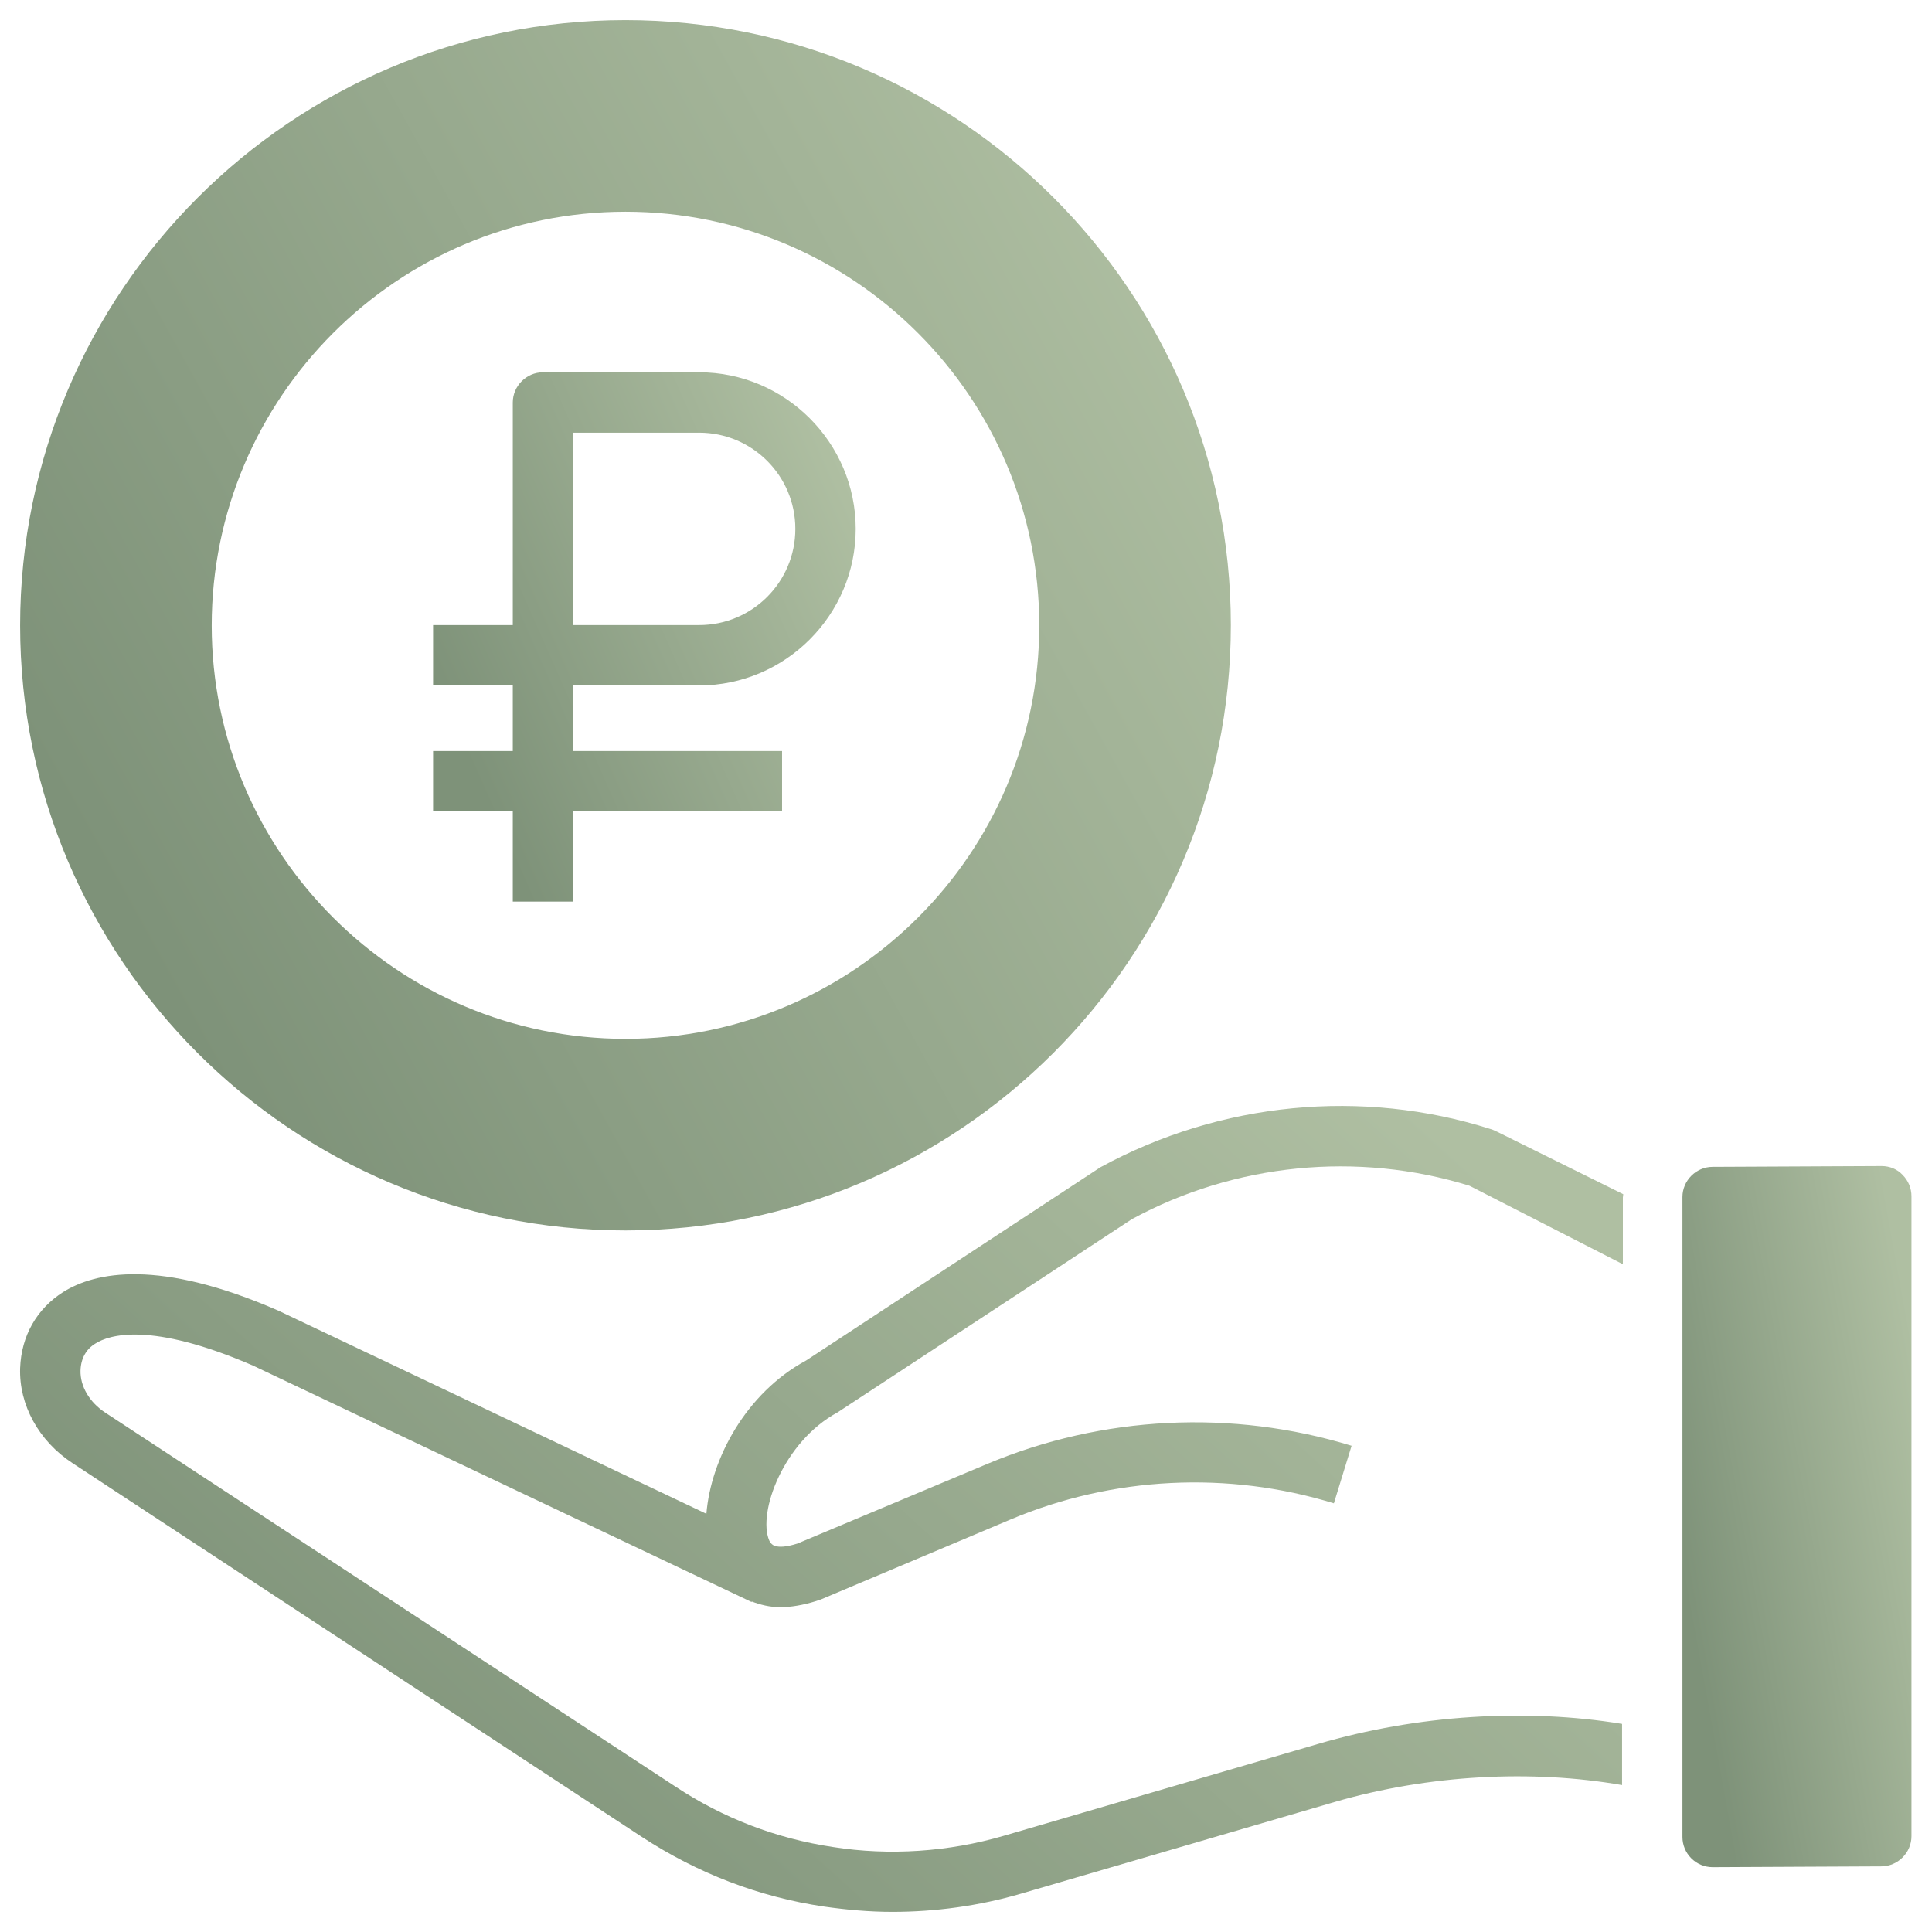
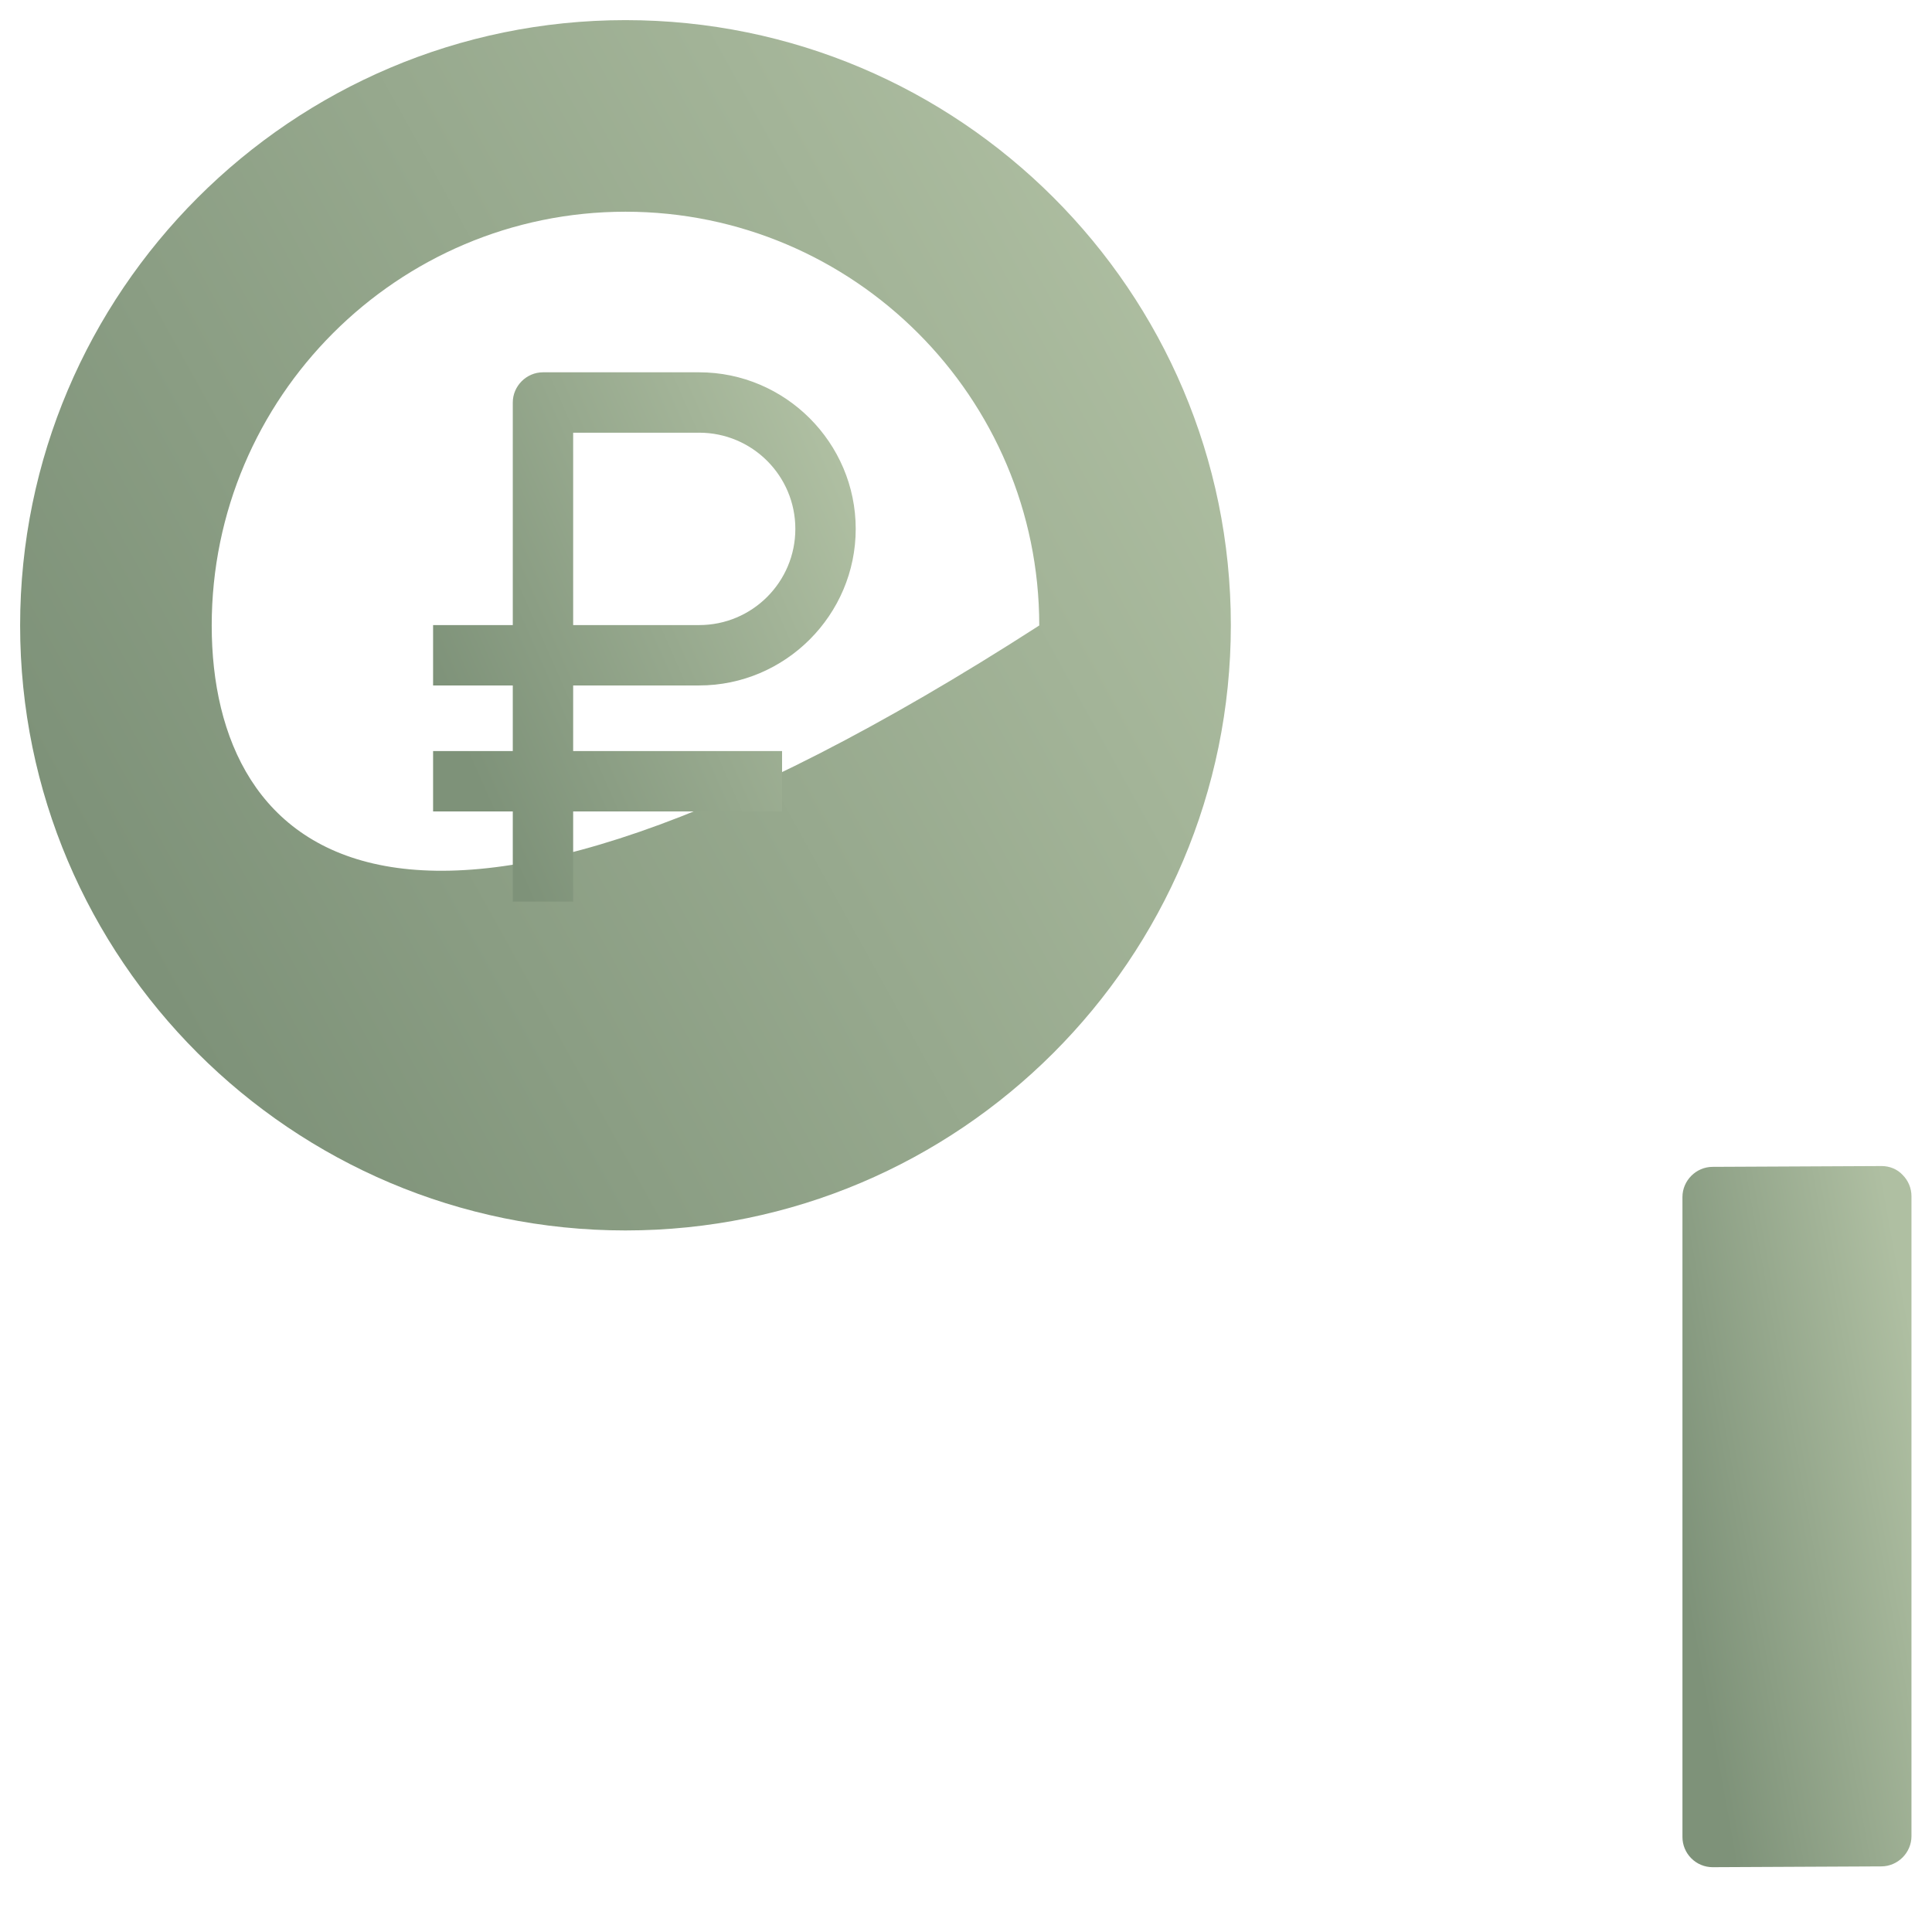
<svg xmlns="http://www.w3.org/2000/svg" width="156" height="156" viewBox="0 0 156 156" fill="none">
-   <path d="M50.505 99.353C77.448 99.353 99.385 77.448 99.385 50.472C99.385 23.497 77.448 1.625 50.505 1.625C23.562 1.625 1.625 23.562 1.625 50.505C1.625 77.448 23.562 99.353 50.505 99.353ZM50.505 17.095C68.933 17.095 83.915 32.078 83.915 50.505C83.915 68.933 68.9 83.882 50.505 83.882C32.11 83.882 17.095 68.9 17.095 50.505C17.095 32.11 32.078 17.095 50.505 17.095Z" fill="url(#paint0_linear_1596_103)" />
-   <path d="M120.347 91.162C110.012 87.88 98.573 88.953 88.855 94.25L65.097 109.85C60.222 112.482 57.395 117.812 57.038 122.232L22.457 105.82C12.838 101.627 7.702 102.7 5.102 104.325C2.957 105.69 1.722 107.867 1.625 110.467C1.527 113.425 3.12 116.35 5.85 118.137L51.837 148.33C56.322 151.255 61.263 153.172 66.56 153.952C68.38 154.212 70.233 154.375 72.052 154.375C75.562 154.375 79.073 153.887 82.42 152.912L107.77 145.502C115.375 143.292 123.695 142.87 130.975 144.137V139.197C123.24 137.93 114.497 138.45 106.405 140.822L81.055 148.232C76.603 149.532 71.825 149.857 67.275 149.142C62.693 148.46 58.37 146.802 54.502 144.235L8.515 114.075C7.215 113.23 6.467 111.93 6.5 110.662C6.532 109.687 6.955 108.94 7.702 108.485C8.775 107.802 12.123 106.665 20.442 110.272L60.678 129.35L60.71 129.317C61.392 129.577 62.14 129.772 63.017 129.772C63.862 129.772 64.838 129.61 65.877 129.285C65.942 129.252 66.203 129.187 66.267 129.155L81.608 122.687C89.862 119.21 99.157 118.755 107.705 121.387L109.135 116.74C99.483 113.782 89.017 114.302 79.722 118.202L64.382 124.637C63.44 124.93 62.92 124.93 62.595 124.832H62.562C62.27 124.702 62.172 124.507 62.108 124.377C61.165 122.135 63.245 116.415 67.632 114.042L91.39 98.442C99.71 93.925 109.622 92.95 118.657 95.745L131.04 102.082V96.688C131.04 96.59 131.072 96.525 131.072 96.427L120.9 91.39C120.672 91.293 120.51 91.195 120.347 91.162Z" fill="url(#paint1_linear_1596_103)" />
+   <path d="M50.505 99.353C77.448 99.353 99.385 77.448 99.385 50.472C99.385 23.497 77.448 1.625 50.505 1.625C23.562 1.625 1.625 23.562 1.625 50.505C1.625 77.448 23.562 99.353 50.505 99.353ZM50.505 17.095C68.933 17.095 83.915 32.078 83.915 50.505C32.11 83.882 17.095 68.9 17.095 50.505C17.095 32.11 32.078 17.095 50.505 17.095Z" fill="url(#paint0_linear_1596_103)" />
  <path d="M151.937 94.153L138.287 94.218C136.955 94.218 135.85 95.323 135.85 96.655V148.33C135.85 148.98 136.11 149.597 136.565 150.052C137.02 150.507 137.637 150.767 138.287 150.767L151.905 150.702C153.237 150.702 154.342 149.597 154.342 148.265V96.59C154.342 95.94 154.082 95.323 153.627 94.868C153.205 94.412 152.587 94.153 151.937 94.153Z" fill="url(#paint2_linear_1596_103)" />
  <path d="M41.405 72.8H46.28V65.52H63.148V60.645H46.28V55.347H56.453C63.407 55.347 69.095 49.66 69.095 42.705C69.095 35.75 63.407 30.062 56.453 30.062H43.843C42.51 30.062 41.405 31.168 41.405 32.5V50.472H34.97V55.347H41.405V60.645H34.97V65.52H41.405V72.8ZM46.28 34.938H56.453C60.742 34.938 64.22 38.415 64.22 42.705C64.22 46.995 60.742 50.472 56.453 50.472H46.28V34.938Z" fill="url(#paint3_linear_1596_103)" />
  <defs>
    <linearGradient id="paint0_linear_1596_103" x1="95.054" y1="16.779" x2="5.661" y2="66.286" gradientUnits="userSpaceOnUse">
      <stop stop-color="#AFBFA2" />
      <stop offset="1" stop-color="#7E9279" />
    </linearGradient>
    <linearGradient id="paint1_linear_1596_103" x1="125.337" y1="99.391" x2="55.439" y2="176.371" gradientUnits="userSpaceOnUse">
      <stop stop-color="#AFBFA2" />
      <stop offset="1" stop-color="#7E9279" />
    </linearGradient>
    <linearGradient id="paint2_linear_1596_103" x1="153.523" y1="102.931" x2="132.127" y2="106.801" gradientUnits="userSpaceOnUse">
      <stop stop-color="#AFBFA2" />
      <stop offset="1" stop-color="#7E9279" />
    </linearGradient>
    <linearGradient id="paint3_linear_1596_103" x1="67.583" y1="36.69" x2="33.474" y2="51.768" gradientUnits="userSpaceOnUse">
      <stop stop-color="#AFBFA2" />
      <stop offset="1" stop-color="#7E9279" />
    </linearGradient>
  </defs>
</svg>